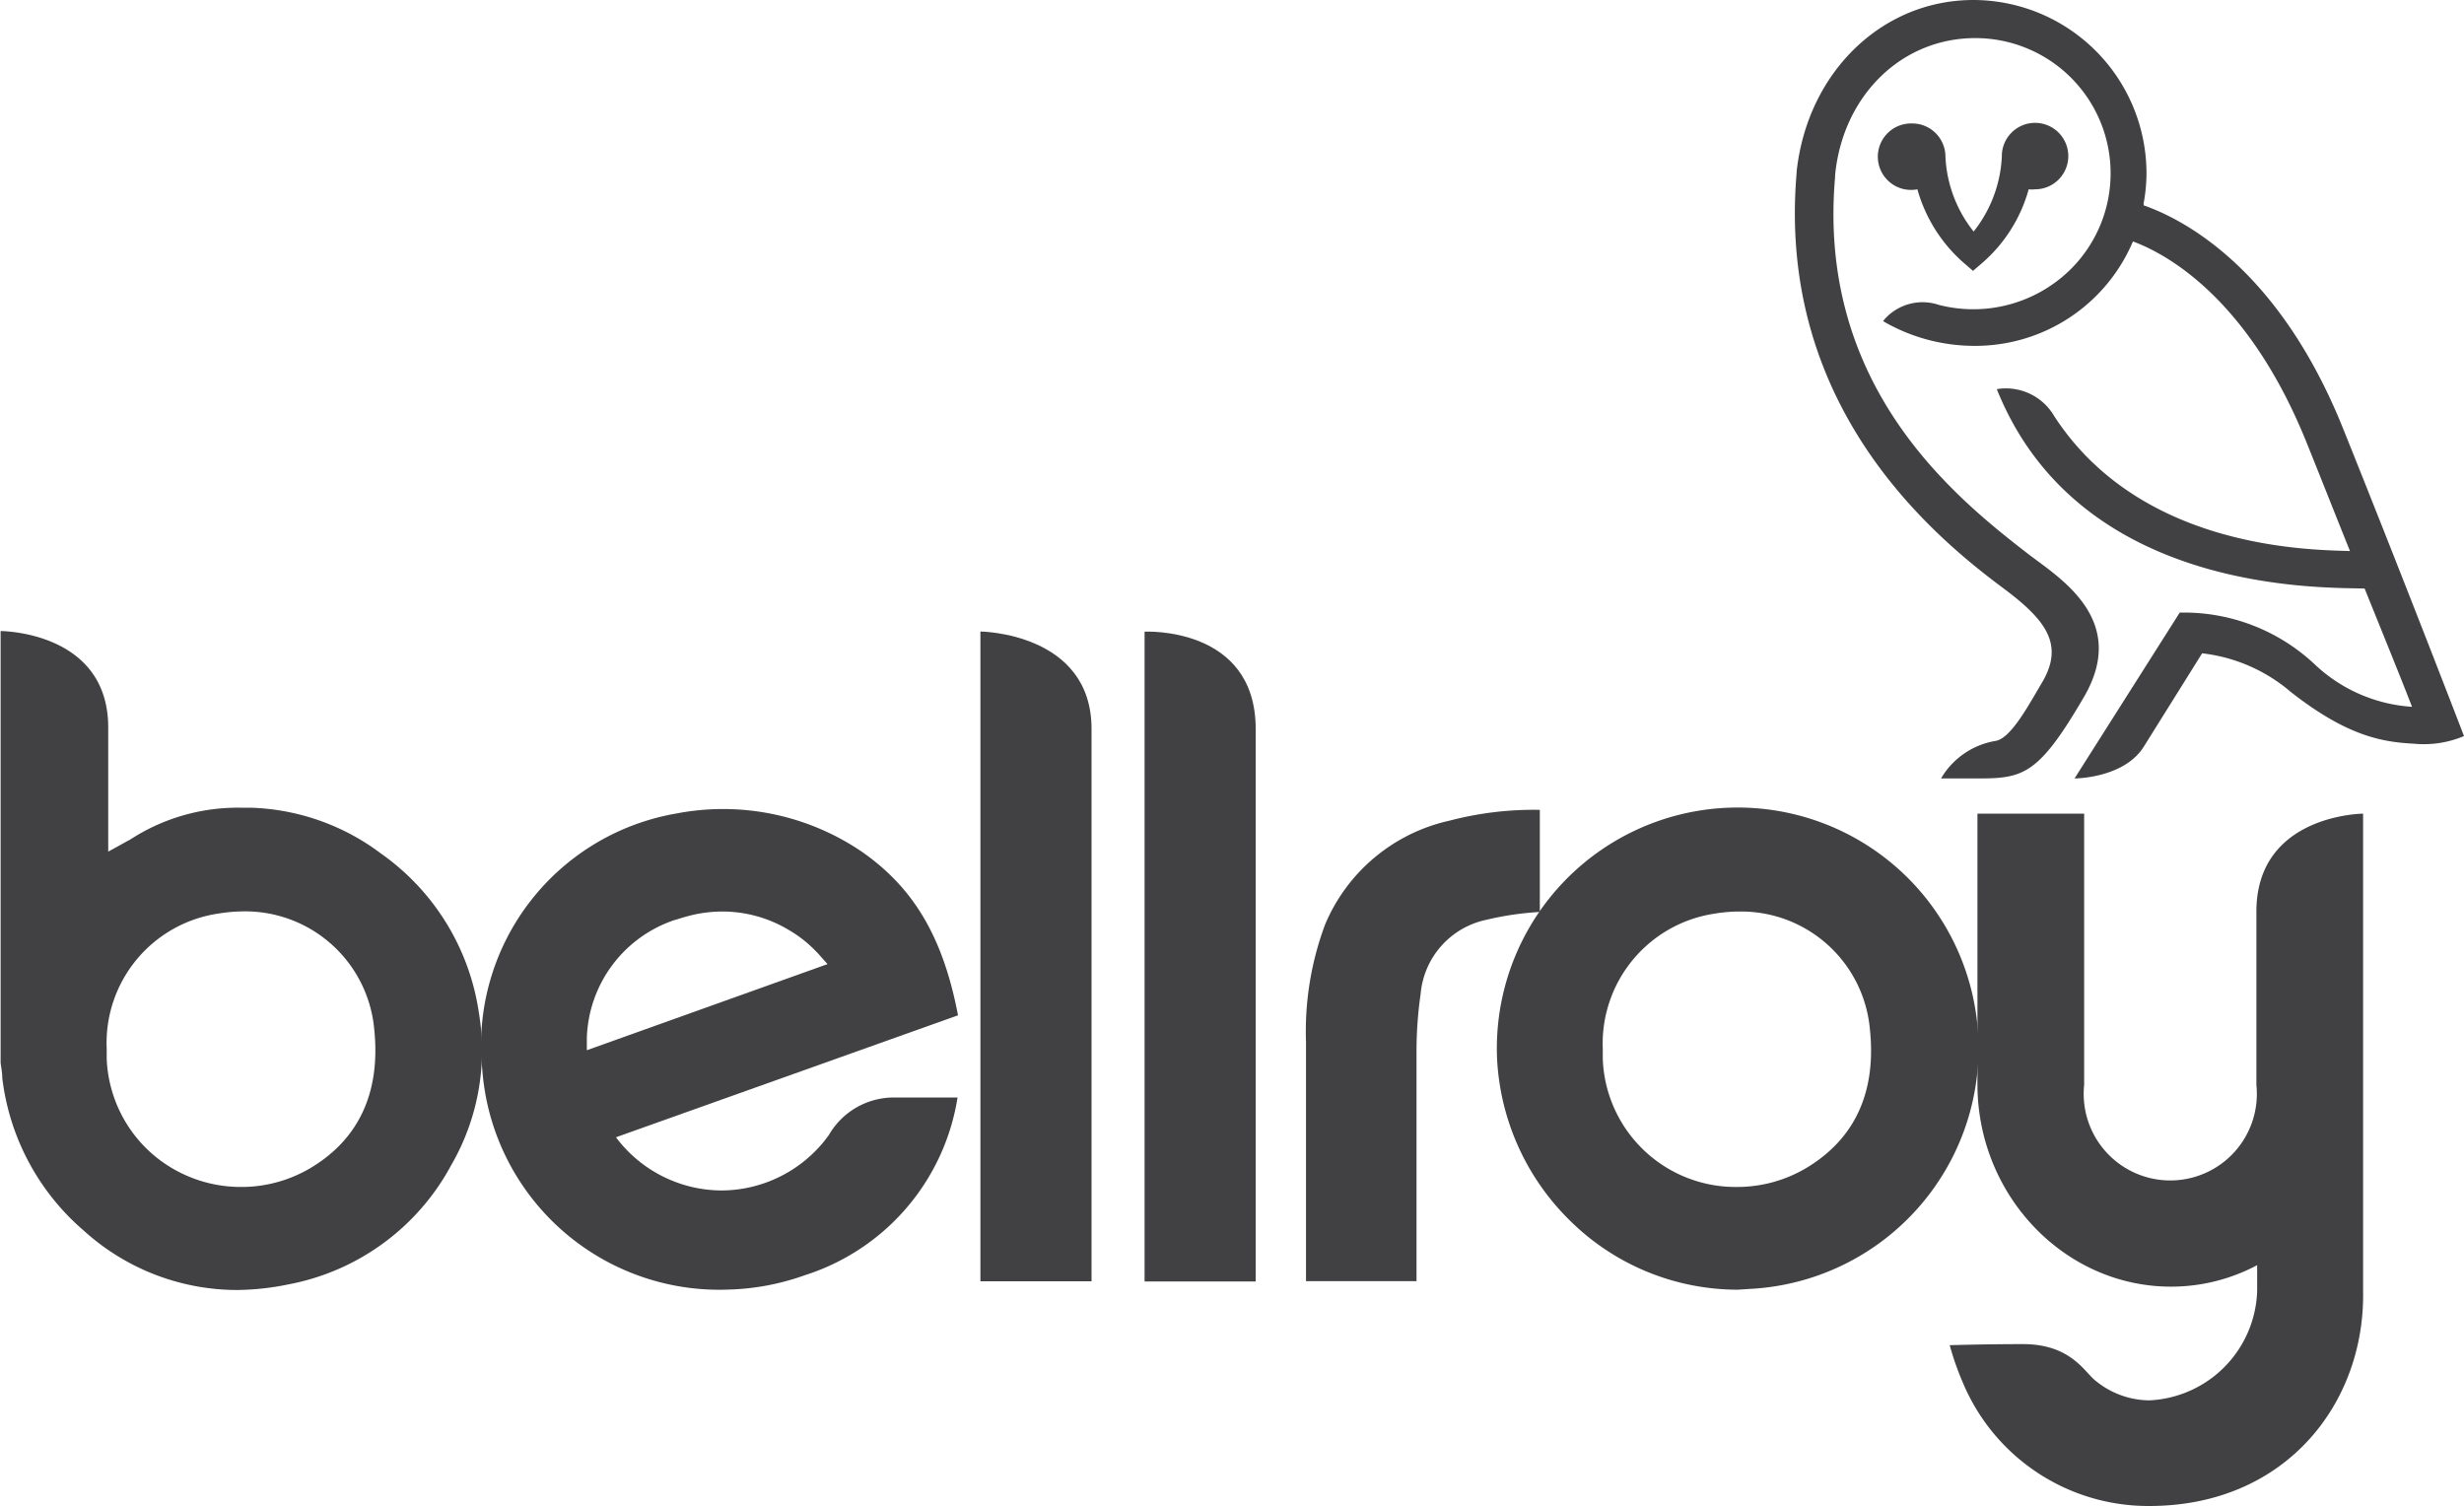
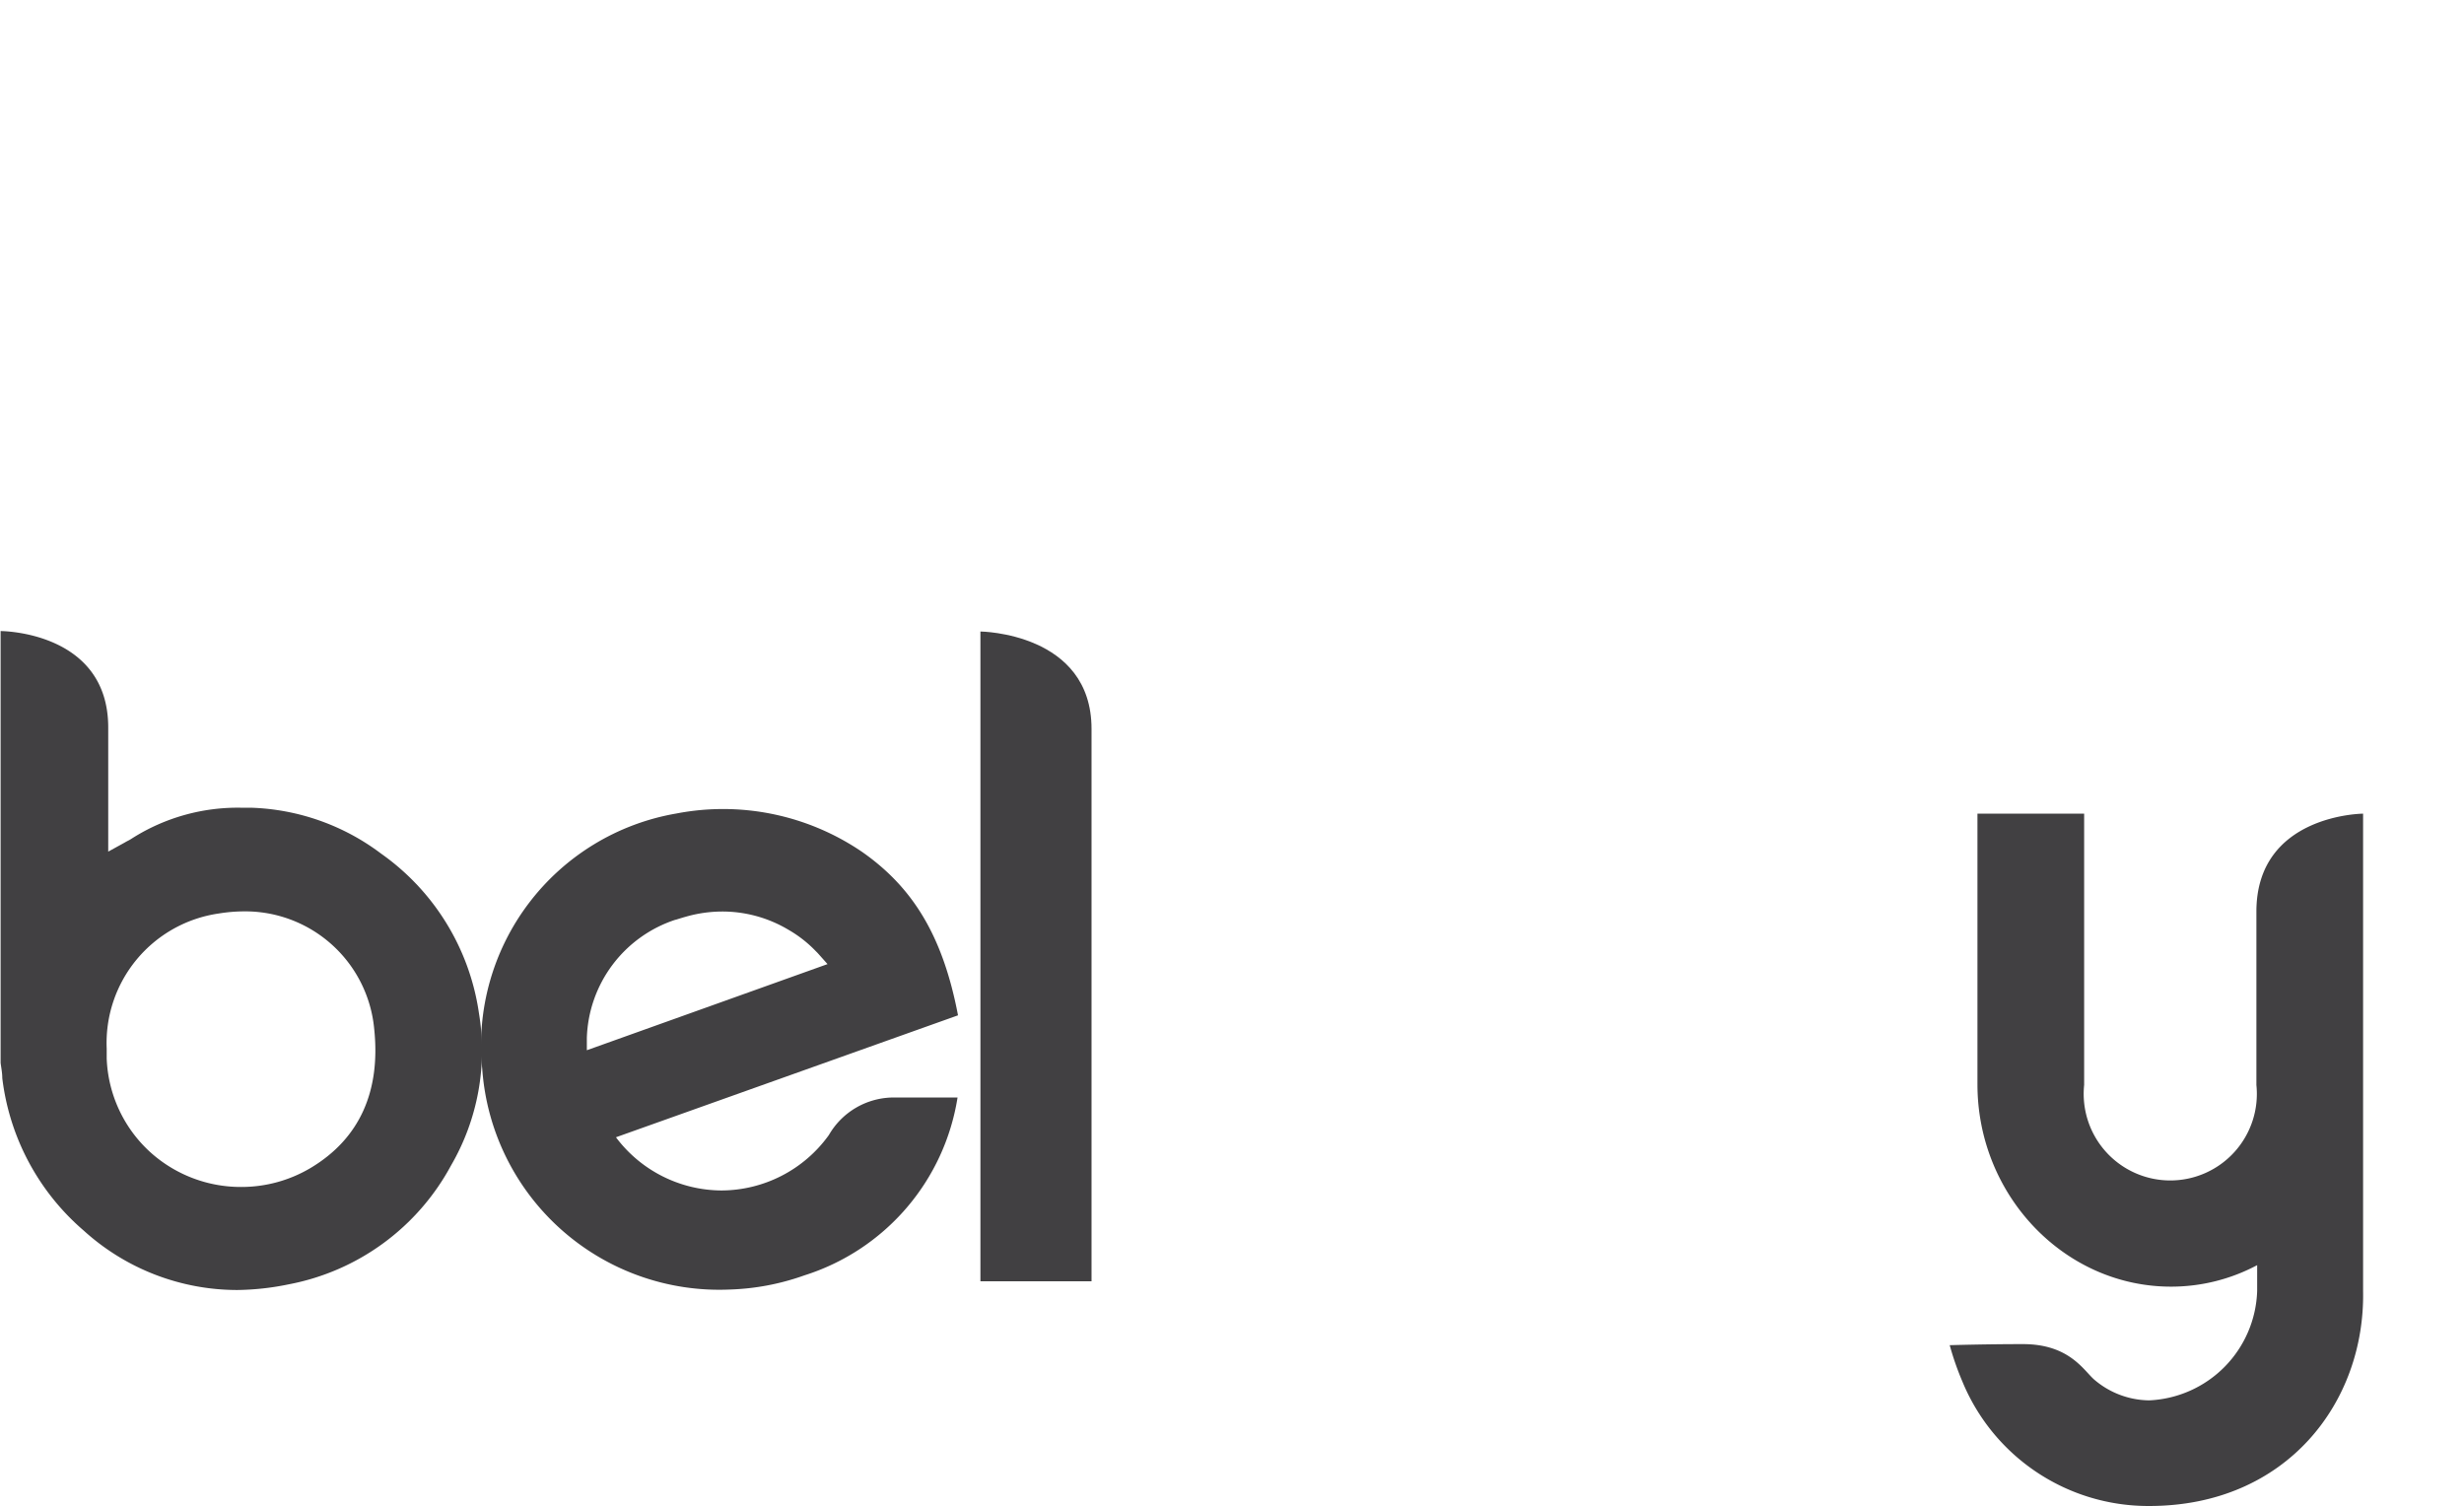
<svg xmlns="http://www.w3.org/2000/svg" id="Layer_1" data-name="Layer 1" viewBox="0 0 161.65 98.8">
  <defs>
    <style>.cls-1{fill:#414042;}</style>
  </defs>
  <title>Artboard 14</title>
  <path class="cls-1" d="M15.56,84.63a15,15,0,0,1-10.07-3.9,15.65,15.65,0,0,1-5.34-10c0-.34-.07-.69-.11-1,0-.16,0-.32,0-.48V41.4s7.06,0,7.06,6.33v8.14l1-.55.23-.13a2.72,2.72,0,0,0,.35-.2,12.94,12.94,0,0,1,7.14-2h.64A14.94,14.94,0,0,1,25,56a15.52,15.52,0,0,1,6.42,10.46,15,15,0,0,1-1.83,10,15.35,15.35,0,0,1-10.66,7.8A17.48,17.48,0,0,1,15.56,84.63ZM16,59.79a10.5,10.5,0,0,0-1.65.14A8.58,8.58,0,0,0,7,68.79v.65a8.75,8.75,0,0,0,2.84,6.13,8.86,8.86,0,0,0,6,2.3h0a8.88,8.88,0,0,0,4.56-1.26c3.18-1.91,4.58-5,4.15-9.1A8.5,8.5,0,0,0,16,59.79Z" />
-   <path class="cls-1" d="M114,84.61A15.66,15.66,0,0,1,102.92,80a16,16,0,0,1-4.7-10.44,15.8,15.8,0,1,1,16.54,15Zm.17-24.81a9.8,9.8,0,0,0-1.69.14,8.62,8.62,0,0,0-7.33,8.88l0,.65a8.72,8.72,0,0,0,8.82,8.4h0a8.87,8.87,0,0,0,4.64-1.31c3.14-1.93,4.5-5,4.06-9.08A8.48,8.48,0,0,0,114.21,59.8Z" />
  <path class="cls-1" d="M64.32,41.43V84.06h7.29V47.82C71.61,41.5,64.32,41.43,64.32,41.43Z" />
-   <path class="cls-1" d="M75.09,41.44V84.07h7.29V47.83C82.38,41.06,75.09,41.44,75.09,41.44Z" />
-   <path class="cls-1" d="M85.68,84.05c0-1.52,0-3,0-4.58,0-3.64,0-7.41,0-11.11a20.06,20.06,0,0,1,1.25-7.7,11.56,11.56,0,0,1,8.16-6.82,21.78,21.78,0,0,1,5.93-.71v6.7a19.59,19.59,0,0,0-3.49.51,5.45,5.45,0,0,0-4.33,4.87,26.37,26.37,0,0,0-.27,3.8c0,3.64,0,7.33,0,10.9v4.14Z" />
  <path class="cls-1" d="M132.72,88.18c3,0,3.95,1.68,4.65,2.31A5.63,5.63,0,0,0,141,91.87a7.42,7.42,0,0,0,7.08-7.18V83a12,12,0,0,1-5.65,1.41c-7,0-12.7-6-12.7-13.27V53.38h7v17.8a5.68,5.68,0,1,0,11.3,0V59.81c0-6.39,7-6.43,7-6.43V84.69C155.17,92,150,98.8,141,98.8a13.19,13.19,0,0,1-12.26-8.17,18.86,18.86,0,0,1-.83-2.38S130.2,88.18,132.72,88.18Z" />
  <path class="cls-1" d="M47.33,78.1a8.7,8.7,0,0,1-6.92-3.49l22.44-8c-1-5.26-3-8.42-6.29-10.72a16.19,16.19,0,0,0-12.19-2.52A15.43,15.43,0,0,0,31.64,70.16,15.59,15.59,0,0,0,47.85,84.6a16,16,0,0,0,4.92-.93A14.63,14.63,0,0,0,62.82,72H58.63a4.92,4.92,0,0,0-4.25,2.46A8.71,8.71,0,0,1,47.33,78.1Zm-3-17.76h0l.29-.09.23-.07.25-.07a8.77,8.77,0,0,1,2.24-.31A8.46,8.46,0,0,1,51.73,61a8,8,0,0,1,1.78,1.39l.13.13.08.09.57.64L38.5,68.9l0-.82A8.44,8.44,0,0,1,44.31,60.34Z" />
-   <path class="cls-1" d="M125.39,8.1a2.18,2.18,0,1,0,.4,4.32,10,10,0,0,0,3,4.79l.65.56.65-.56a9.87,9.87,0,0,0,3-4.79,2,2,0,0,0,.42,0,2.18,2.18,0,1,0-2.18-2.18v.05a8.56,8.56,0,0,1-1.85,4.9,8.5,8.5,0,0,1-1.85-4.91v0A2.18,2.18,0,0,0,125.39,8.1Zm28.39,20.17c-4.24-10.68-10.55-13.89-13.15-14.8a.5.5,0,0,0,0-.12,11,11,0,0,0,.19-2A11.38,11.38,0,0,0,129.47,0c-6,0-10.88,4.73-11.6,11.23v.07c-1.31,15.08,8.56,23.57,13.49,27.24,2.8,2.08,4.12,3.7,2.6,6.25-.88,1.48-2,3.59-3,3.81a5.12,5.12,0,0,0-3.62,2.47h2.38c3,0,4-.2,7-5.35s-1.74-7.88-3.73-9.43c-4.75-3.68-13.79-10.95-12.6-24.67V11.5c.5-5.22,4.36-9,9.19-9a8.87,8.87,0,0,1,6.28,15.15A9.08,9.08,0,0,1,127.19,20a3.34,3.34,0,0,0-3.55.94l-.1.13.14.08a11.9,11.9,0,0,0,5.81,1.54,11.23,11.23,0,0,0,10.44-6.85c2.12.78,7.6,3.66,11.46,13.36,1,2.48,1.92,4.82,2.78,6.95-3-.08-13.82-.25-19.41-8.86A3.66,3.66,0,0,0,131,25.53c5.37,13.4,21.23,13,24.13,13.08,1.41,3.49,2.52,6.22,3.11,7.76a10.24,10.24,0,0,1-6.42-2.82A12.53,12.53,0,0,0,143,40.19L136.1,51.07s3.28,0,4.57-2.13l3.8-6.08a10.82,10.82,0,0,1,5.81,2.53c3.71,2.91,6,3.29,8.08,3.4a6.79,6.79,0,0,0,3.29-.5S158,38.78,153.78,28.27Z" />
</svg>